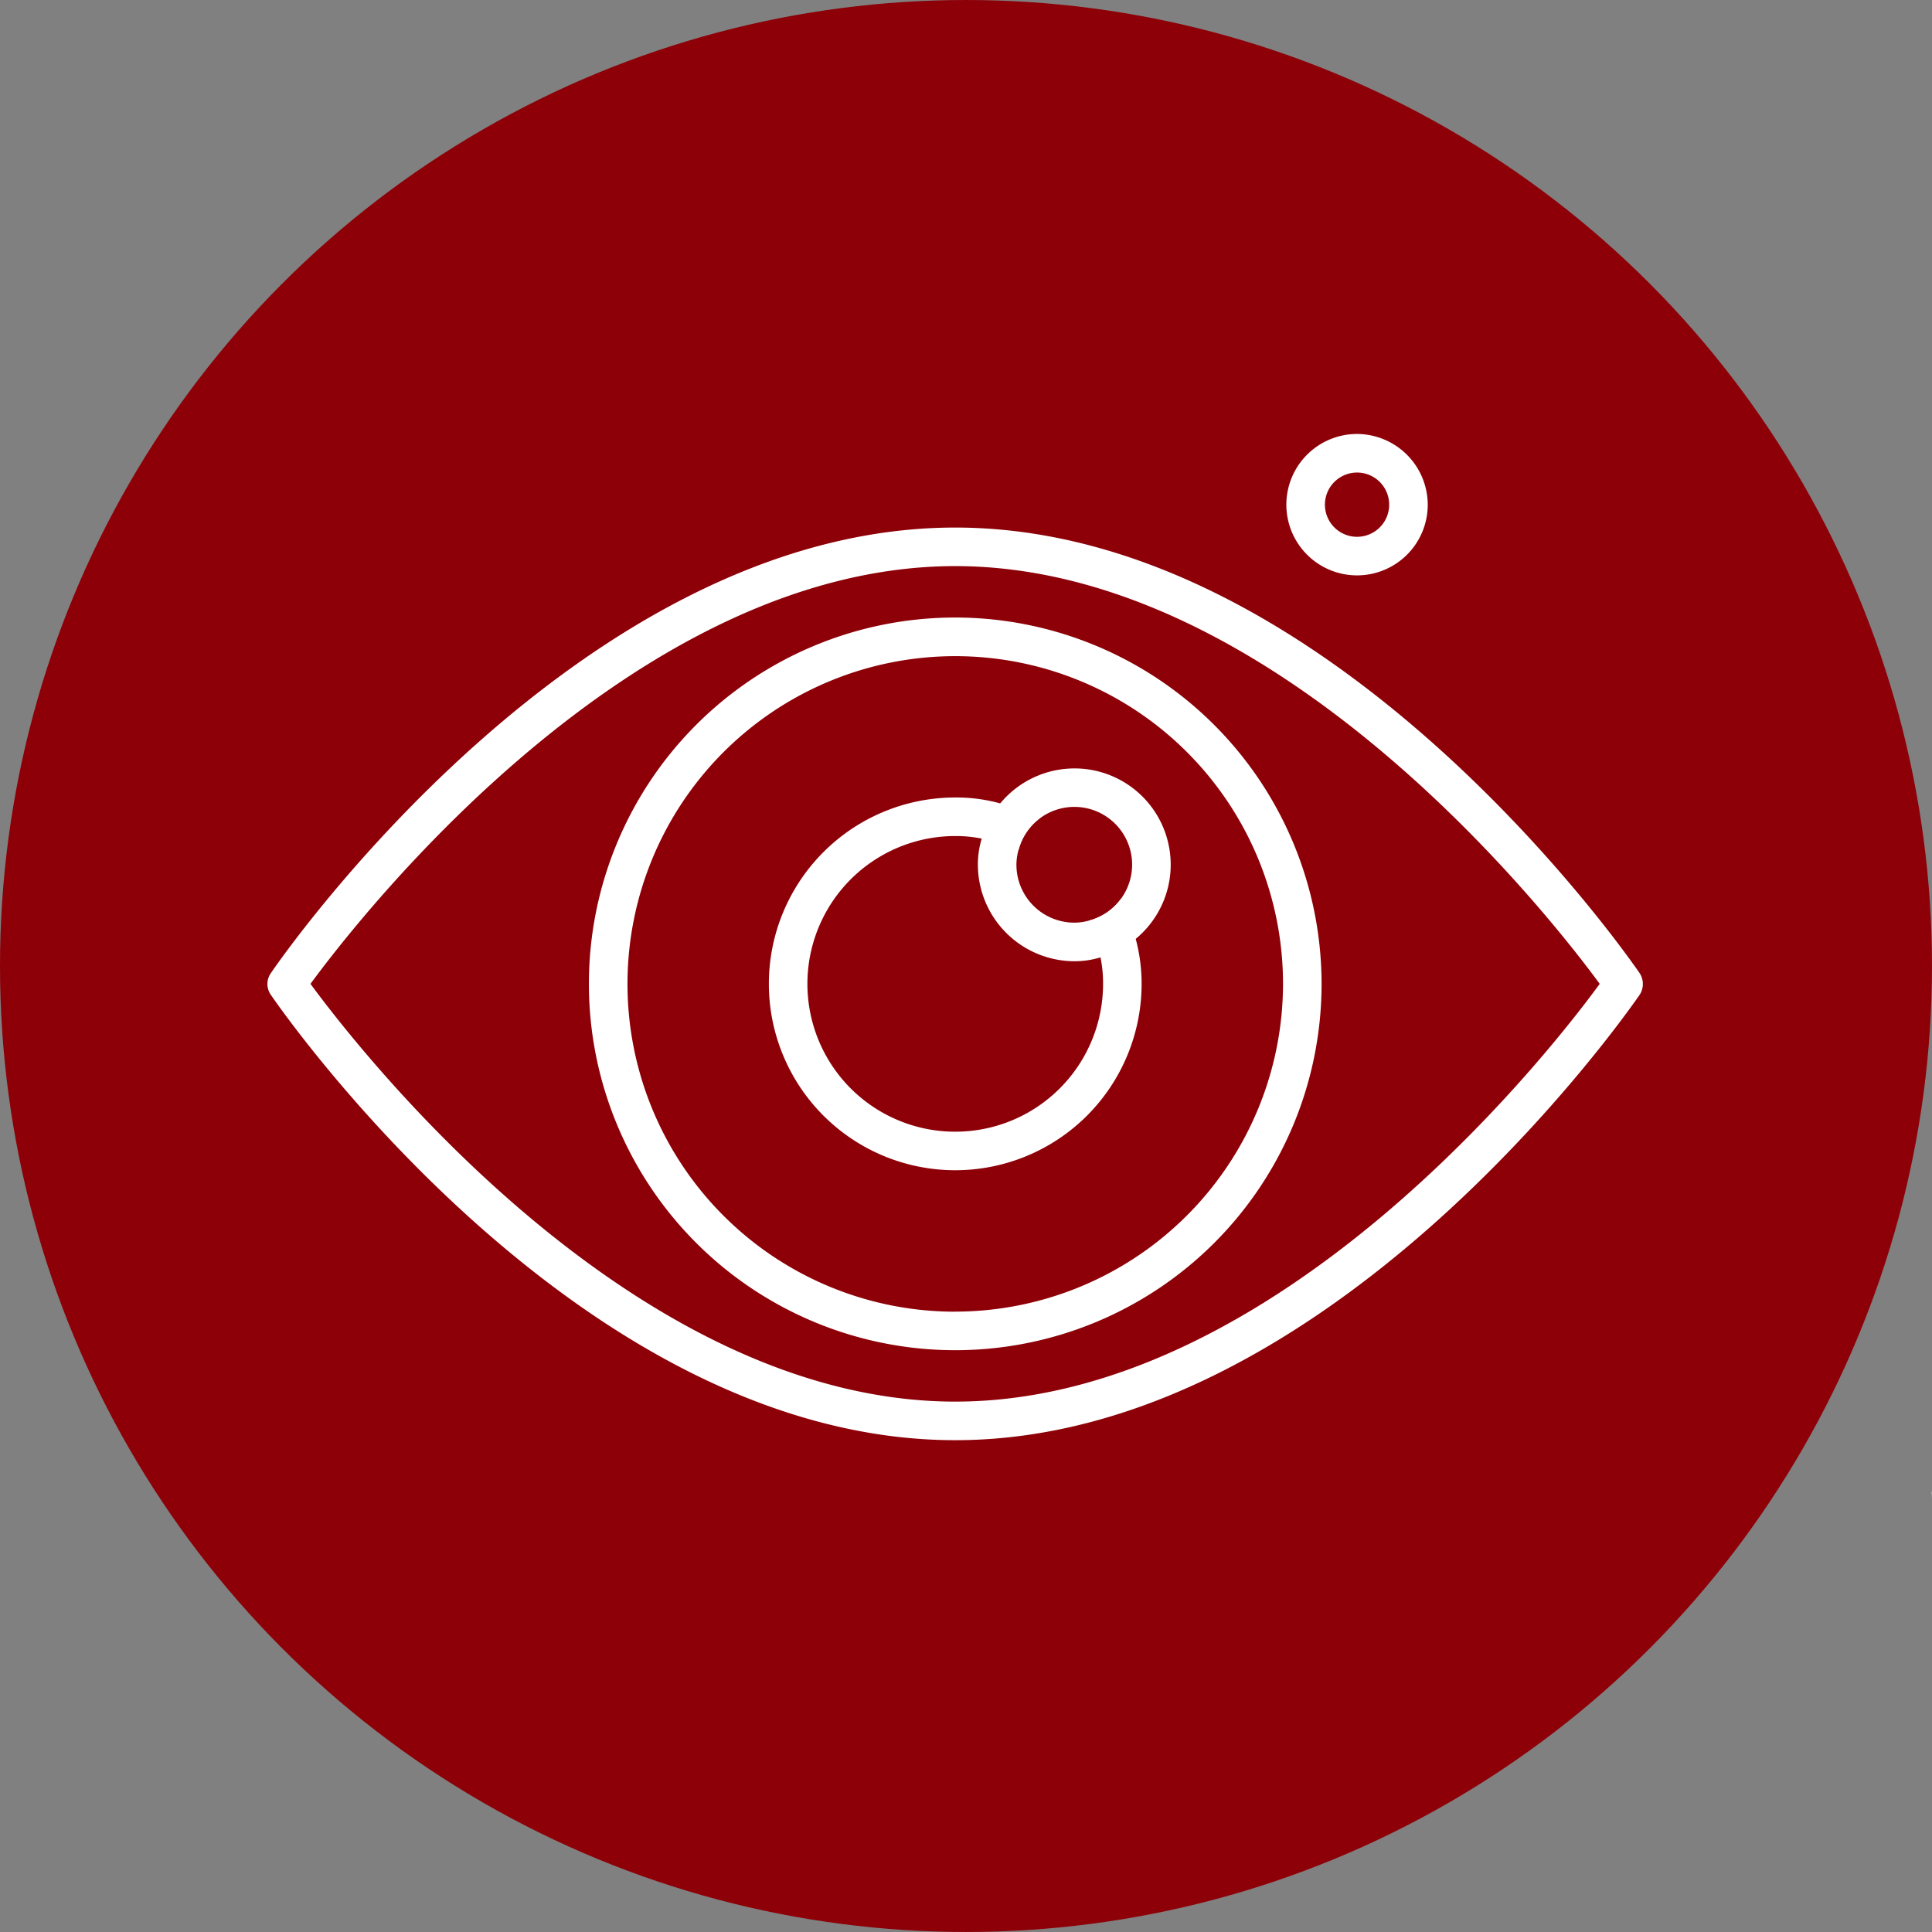
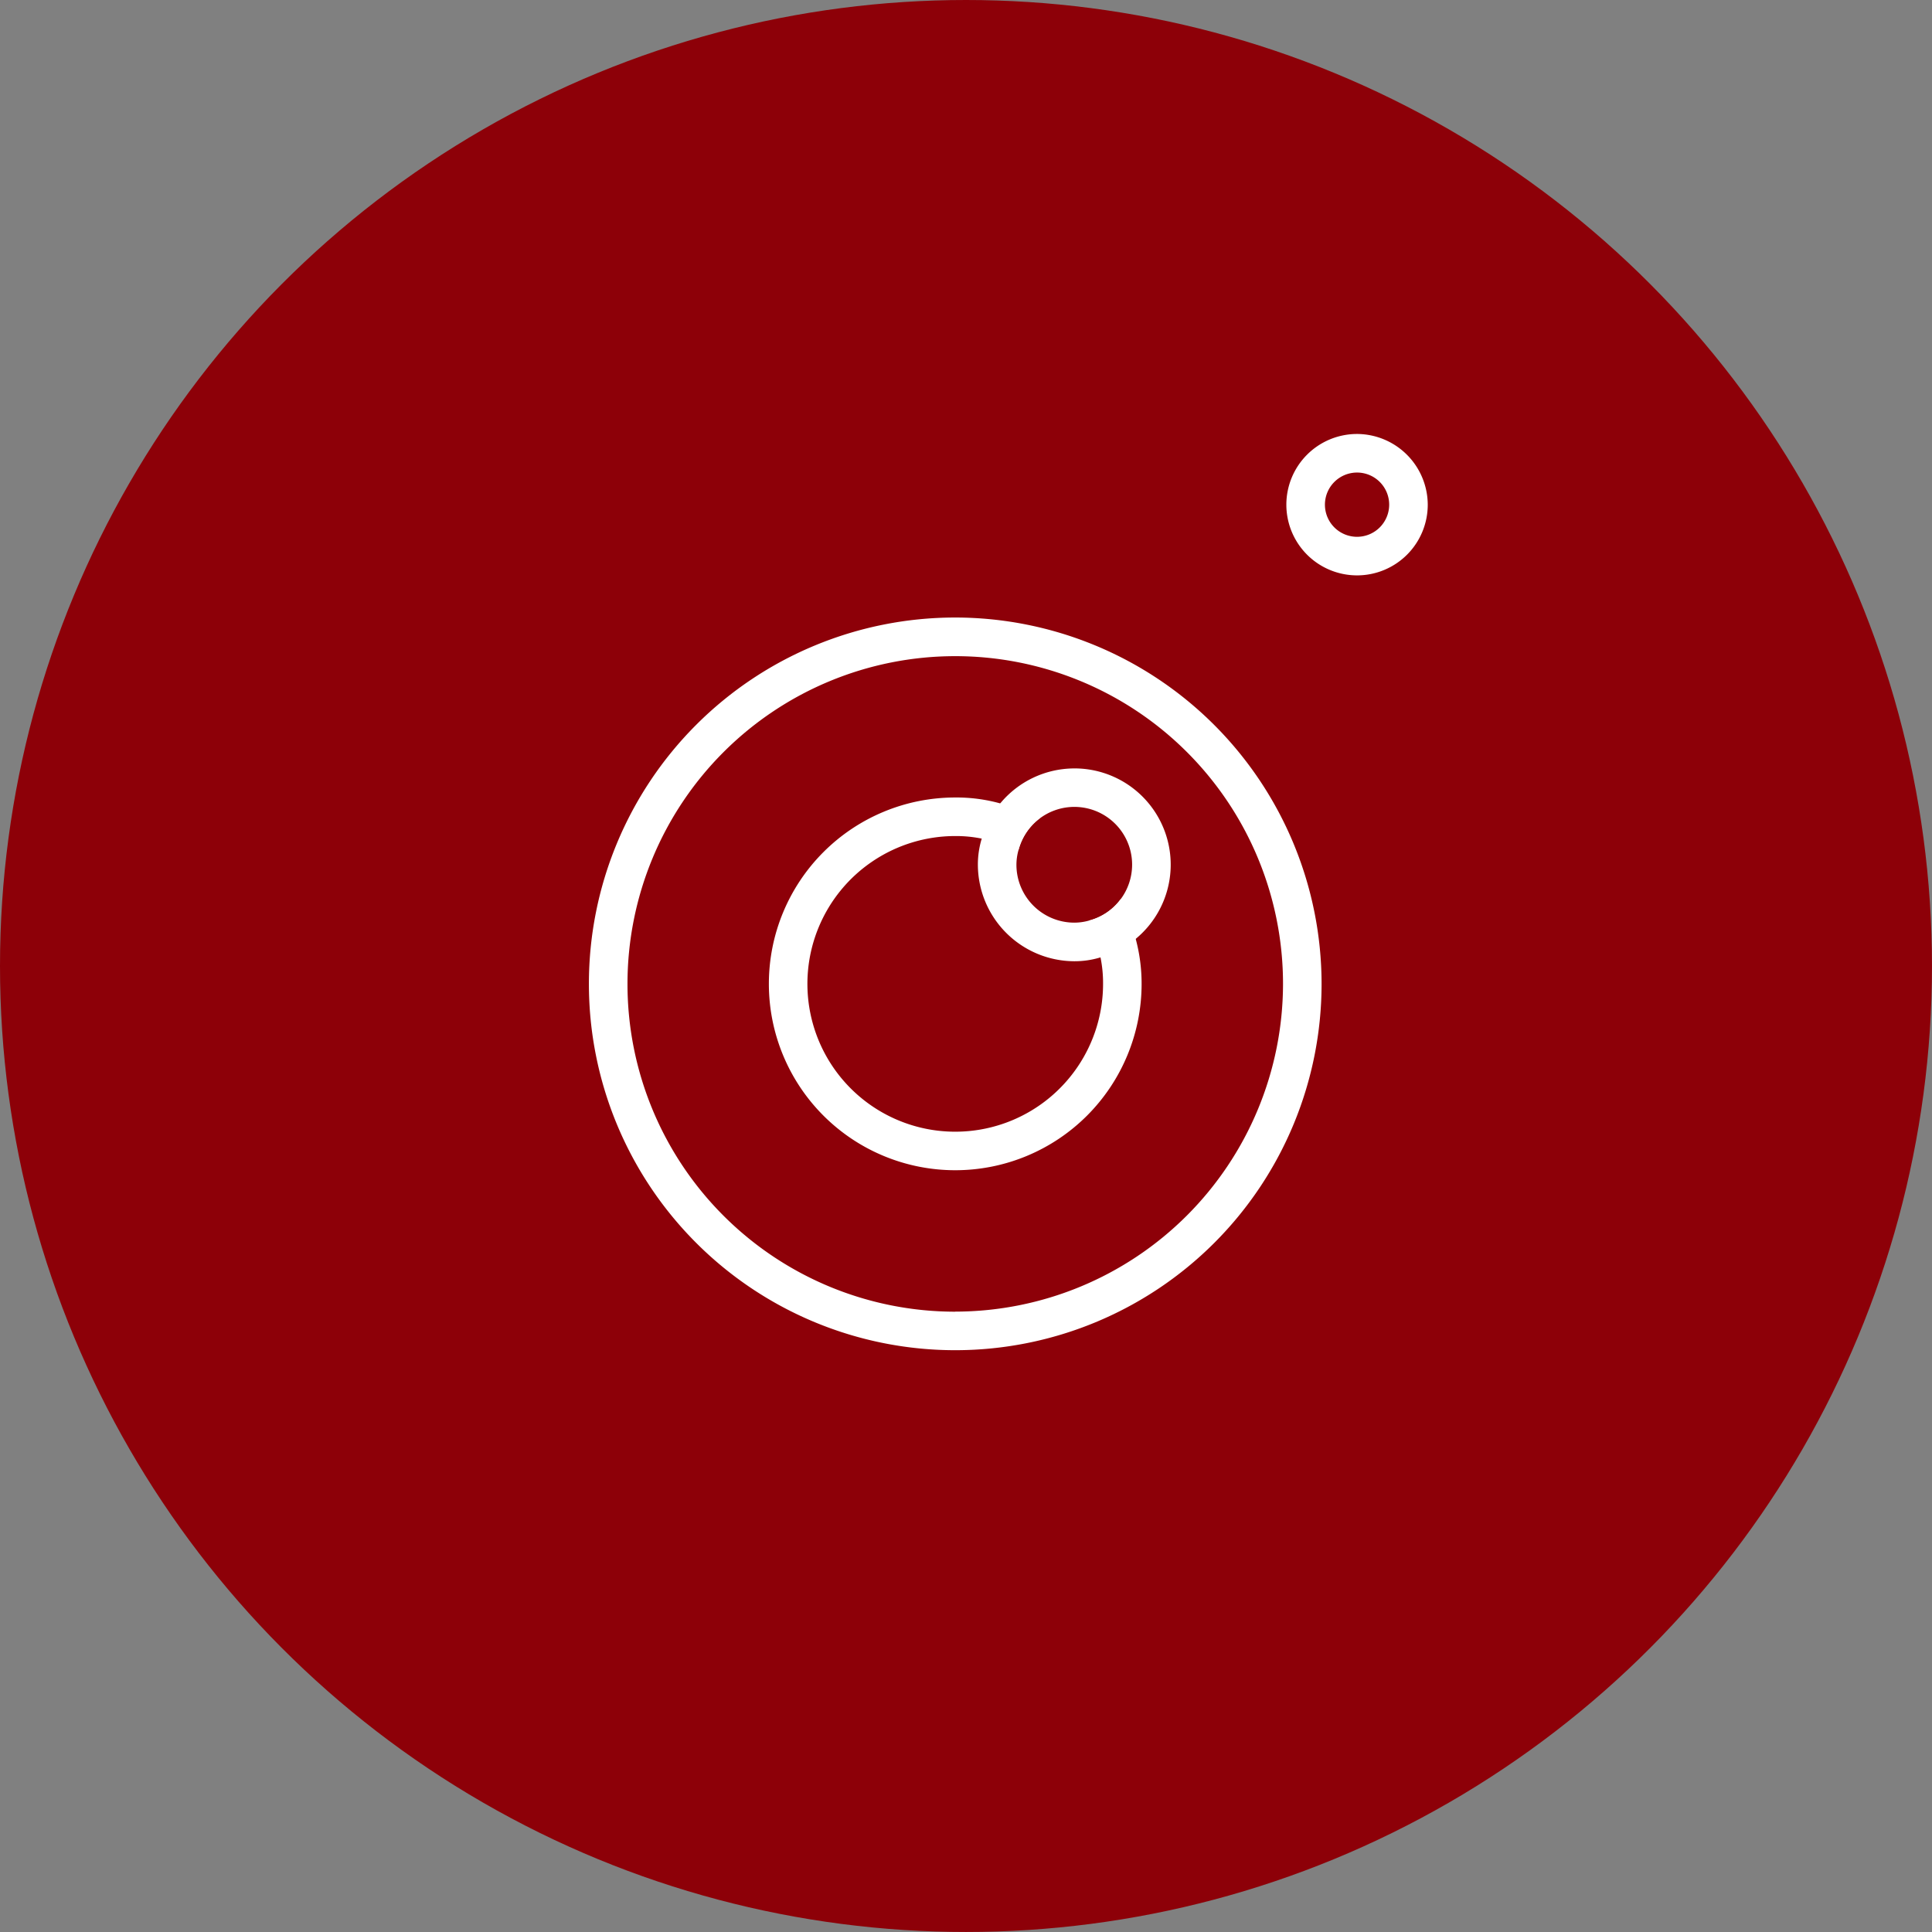
<svg xmlns="http://www.w3.org/2000/svg" width="112.997" height="112.997" viewBox="0 0 112.997 112.997">
  <rect x="0" y="0" width="112.997" height="112.997" fill="#808080" stroke="none" />
  <g id="Gruppe_1073" data-name="Gruppe 1073" transform="translate(-1267.333 -1736.472)">
    <circle id="Ellipse_45" data-name="Ellipse 45" cx="56.498" cy="56.498" r="56.498" transform="translate(1267.333 1736.472)" fill="#8d0008" />
    <g id="Gruppe_1069" data-name="Gruppe 1069" transform="translate(1282.974 1761.854)">
      <g id="Gruppe_1032" data-name="Gruppe 1032" transform="translate(97.338 61.86)">
-         <path id="Pfad_625" data-name="Pfad 625" d="M1065.011,255.835v-.358l-.018-.015C1065,255.588,1065.011,255.71,1065.011,255.835Z" transform="translate(-1064.993 -255.462)" fill="#fff" />
-       </g>
+         </g>
      <g id="Gruppe_1033" data-name="Gruppe 1033" transform="translate(0 5.473)">
-         <path id="Pfad_626" data-name="Pfad 626" d="M1080.508,244.017c-.737-1.068-18.1-26.057-40.025-26.057-21.937,0-39.3,24.989-40.025,26.057a1.107,1.107,0,0,0,0,1.278c.722,1.052,18.088,26.042,40.025,26.042,21.922,0,39.288-24.989,40.025-26.042A1.161,1.161,0,0,0,1080.508,244.017Zm-40.025,25.064c-18.87,0-34.838-20.524-37.71-24.433,2.872-3.909,18.825-24.433,37.71-24.433,18.855,0,34.823,20.524,37.694,24.433C1075.321,248.558,1059.353,269.081,1040.483,269.081Z" transform="translate(-1000.255 -217.96)" fill="#fff" />
-       </g>
+         </g>
      <g id="Gruppe_1034" data-name="Gruppe 1034" transform="translate(18.802 10.735)">
        <path id="Pfad_627" data-name="Pfad 627" d="M1034.186,221.46a21.426,21.426,0,1,0,21.426,21.426A21.445,21.445,0,0,0,1034.186,221.46Zm0,40.6a19.17,19.17,0,1,1,19.171-19.17A19.193,19.193,0,0,1,1034.186,262.056Z" transform="translate(-1012.76 -221.46)" fill="#fff" />
      </g>
      <g id="Gruppe_1035" data-name="Gruppe 1035" transform="translate(29.327 21.26)">
        <path id="Pfad_628" data-name="Pfad 628" d="M1041.216,236.73a9.067,9.067,0,0,0-.872-2.331,3.315,3.315,0,0,1-1.864,1.263,8.143,8.143,0,0,1,.677,2.15,7.517,7.517,0,0,1,.15,1.549,8.646,8.646,0,1,1-8.646-8.645,7.515,7.515,0,0,1,1.549.15,8.143,8.143,0,0,1,2.15.677,3.4,3.4,0,0,1,1.263-1.879,9.854,9.854,0,0,0-2.331-.857,9.573,9.573,0,0,0-2.631-.346,10.9,10.9,0,1,0,10.9,10.9A10.093,10.093,0,0,0,1041.216,236.73Z" transform="translate(-1019.76 -228.46)" fill="#fff" />
      </g>
      <g id="Gruppe_1036" data-name="Gruppe 1036" transform="translate(41.551 19.561)">
        <path id="Pfad_629" data-name="Pfad 629" d="M1033.529,227.33a5.635,5.635,0,0,0-4.33,2.045,5.038,5.038,0,0,0-1.082,2.06,5.181,5.181,0,0,0-.226,1.534,5.66,5.66,0,0,0,5.638,5.638,5.188,5.188,0,0,0,1.534-.226,5.033,5.033,0,0,0,2.06-1.083,5.628,5.628,0,0,0-3.593-9.969Zm.857,8.9a3.188,3.188,0,0,1-.857.12,3.388,3.388,0,0,1-3.383-3.383,3.189,3.189,0,0,1,.12-.857,3.377,3.377,0,0,1,6.646.857,3.383,3.383,0,0,1-2.526,3.263Z" transform="translate(-1027.89 -227.33)" fill="#fff" />
      </g>
      <g id="Gruppe_1037" data-name="Gruppe 1037" transform="translate(59.594 0)">
-         <path id="Pfad_630" data-name="Pfad 630" d="M1044.025,214.32a4.135,4.135,0,1,0,4.135,4.135A4.152,4.152,0,0,0,1044.025,214.32Zm0,6.014a1.879,1.879,0,1,1,1.879-1.879A1.88,1.88,0,0,1,1044.025,220.334Z" transform="translate(-1039.89 -214.32)" fill="#fff" />
+         <path id="Pfad_630" data-name="Pfad 630" d="M1044.025,214.32a4.135,4.135,0,1,0,4.135,4.135A4.152,4.152,0,0,0,1044.025,214.32Zm0,6.014a1.879,1.879,0,1,1,1.879-1.879A1.88,1.88,0,0,1,1044.025,220.334" transform="translate(-1039.89 -214.32)" fill="#fff" />
      </g>
    </g>
  </g>
</svg>